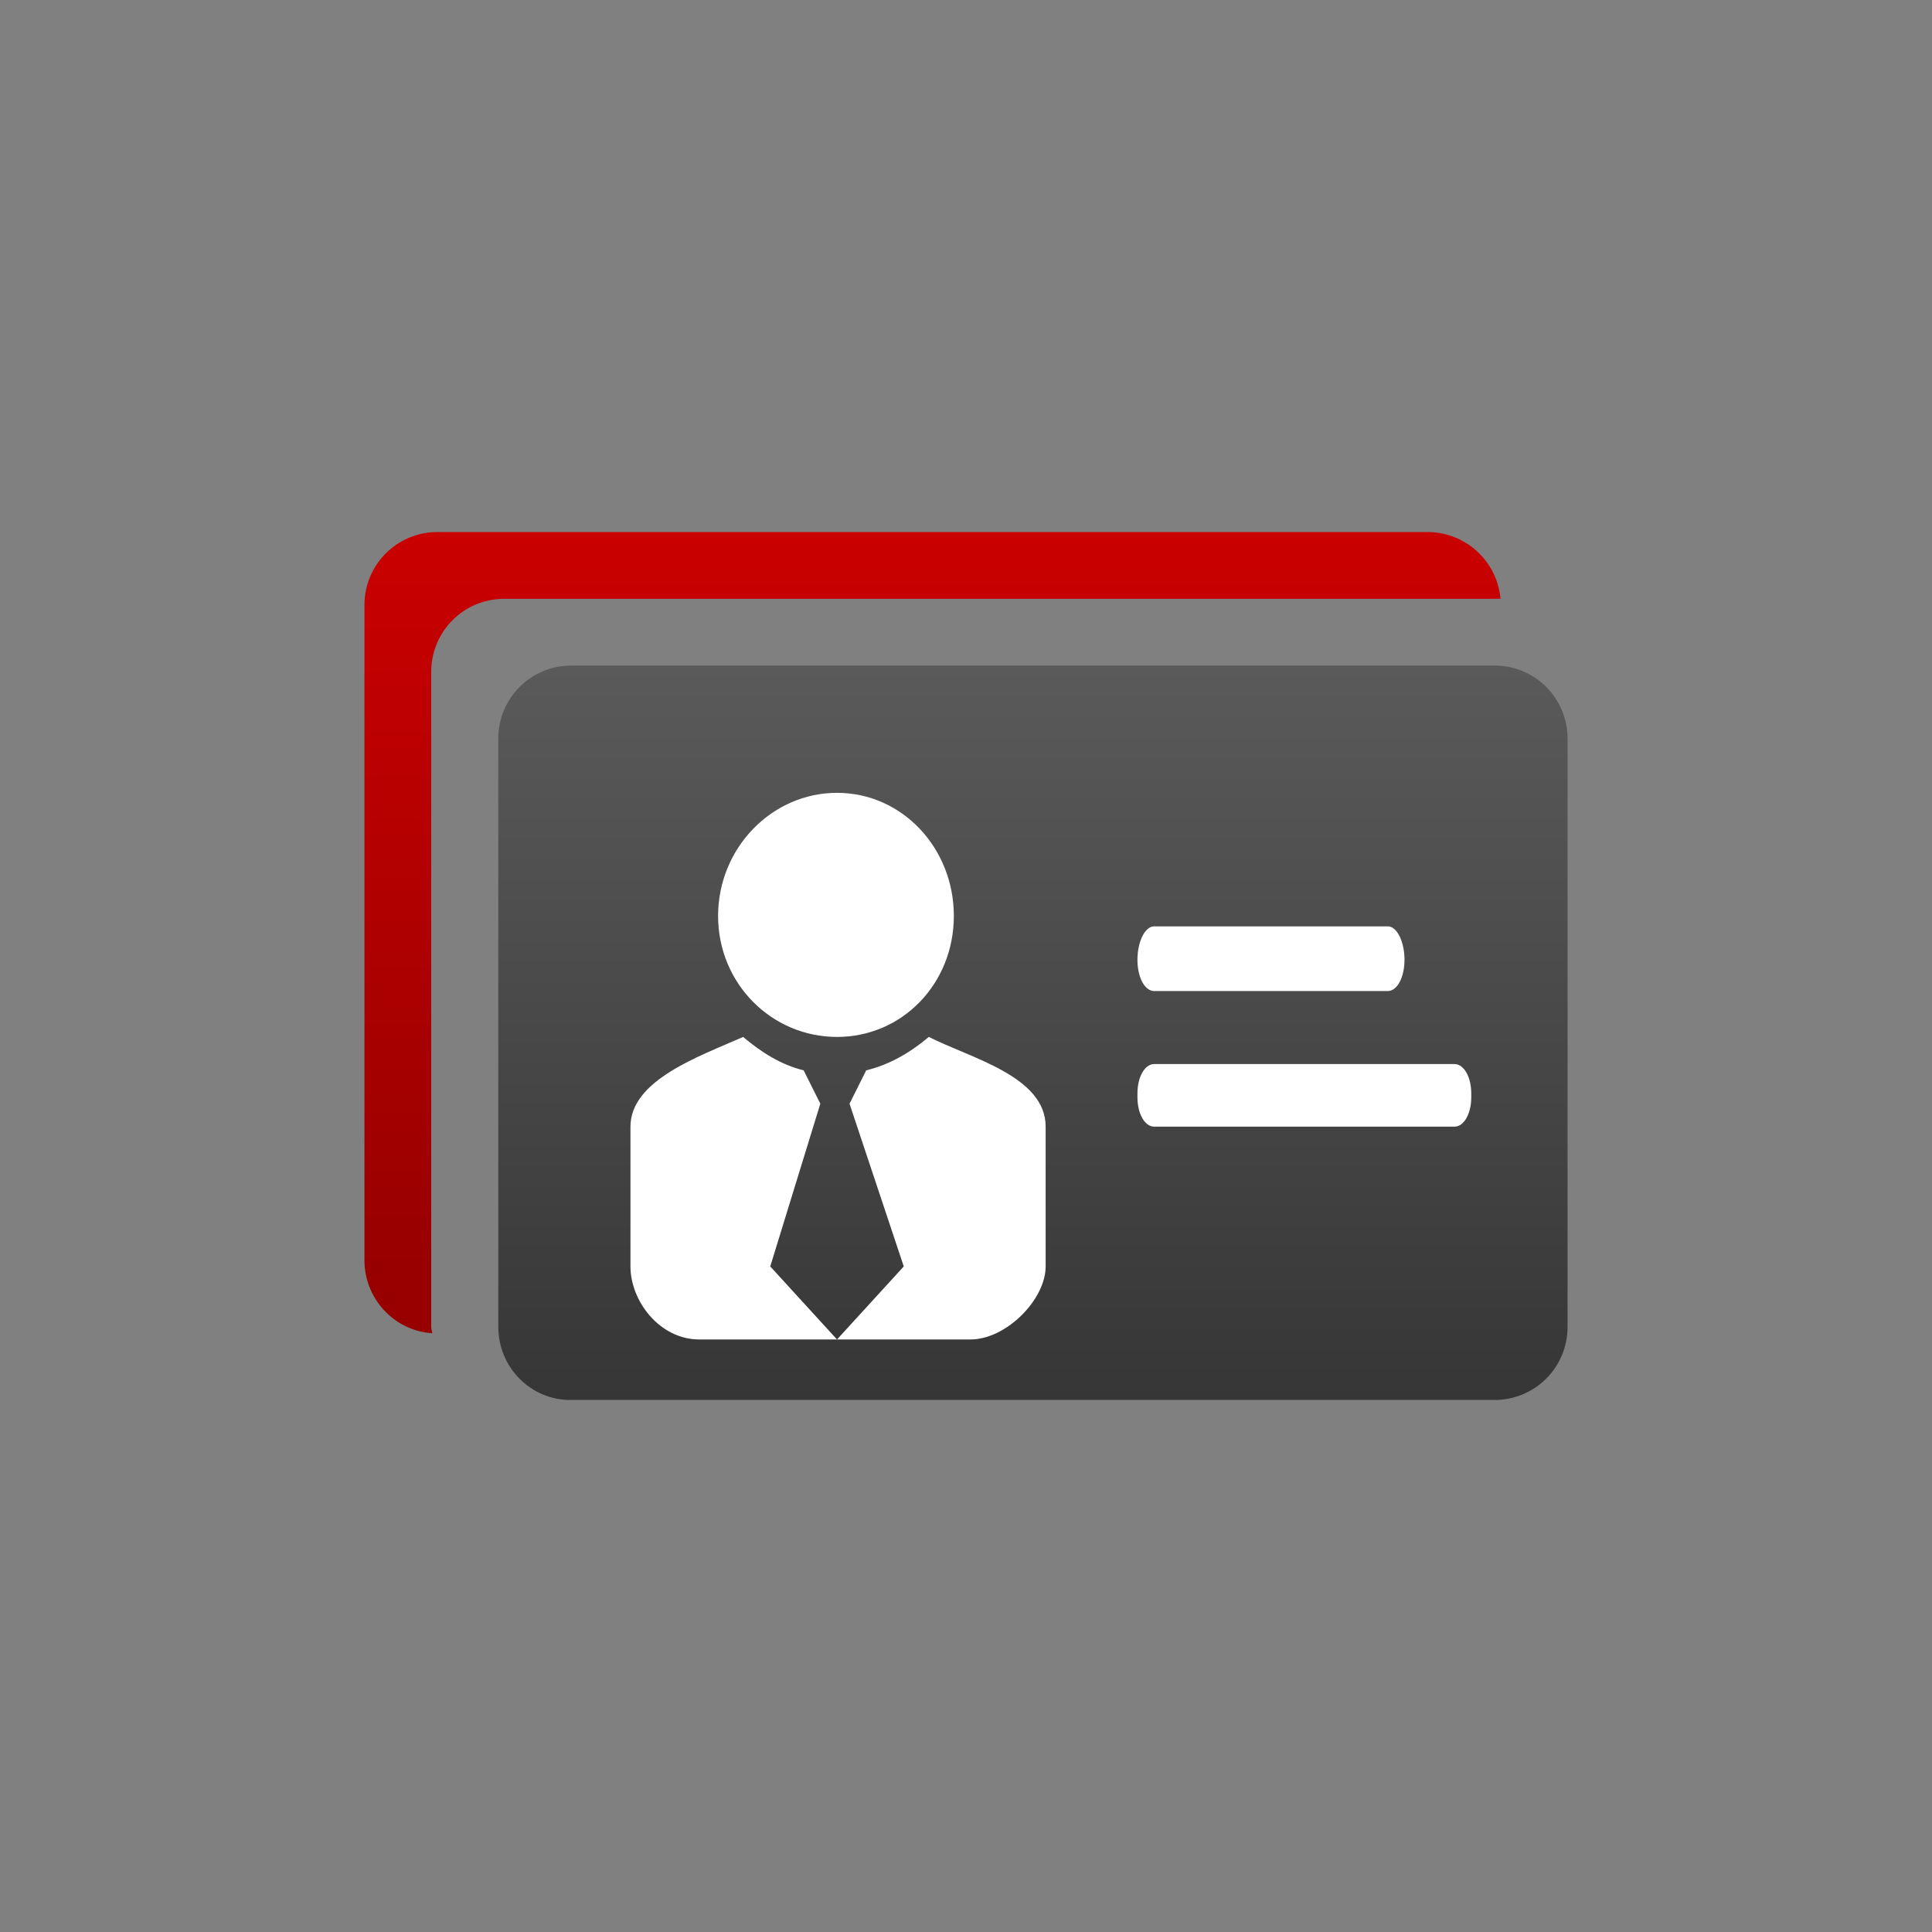
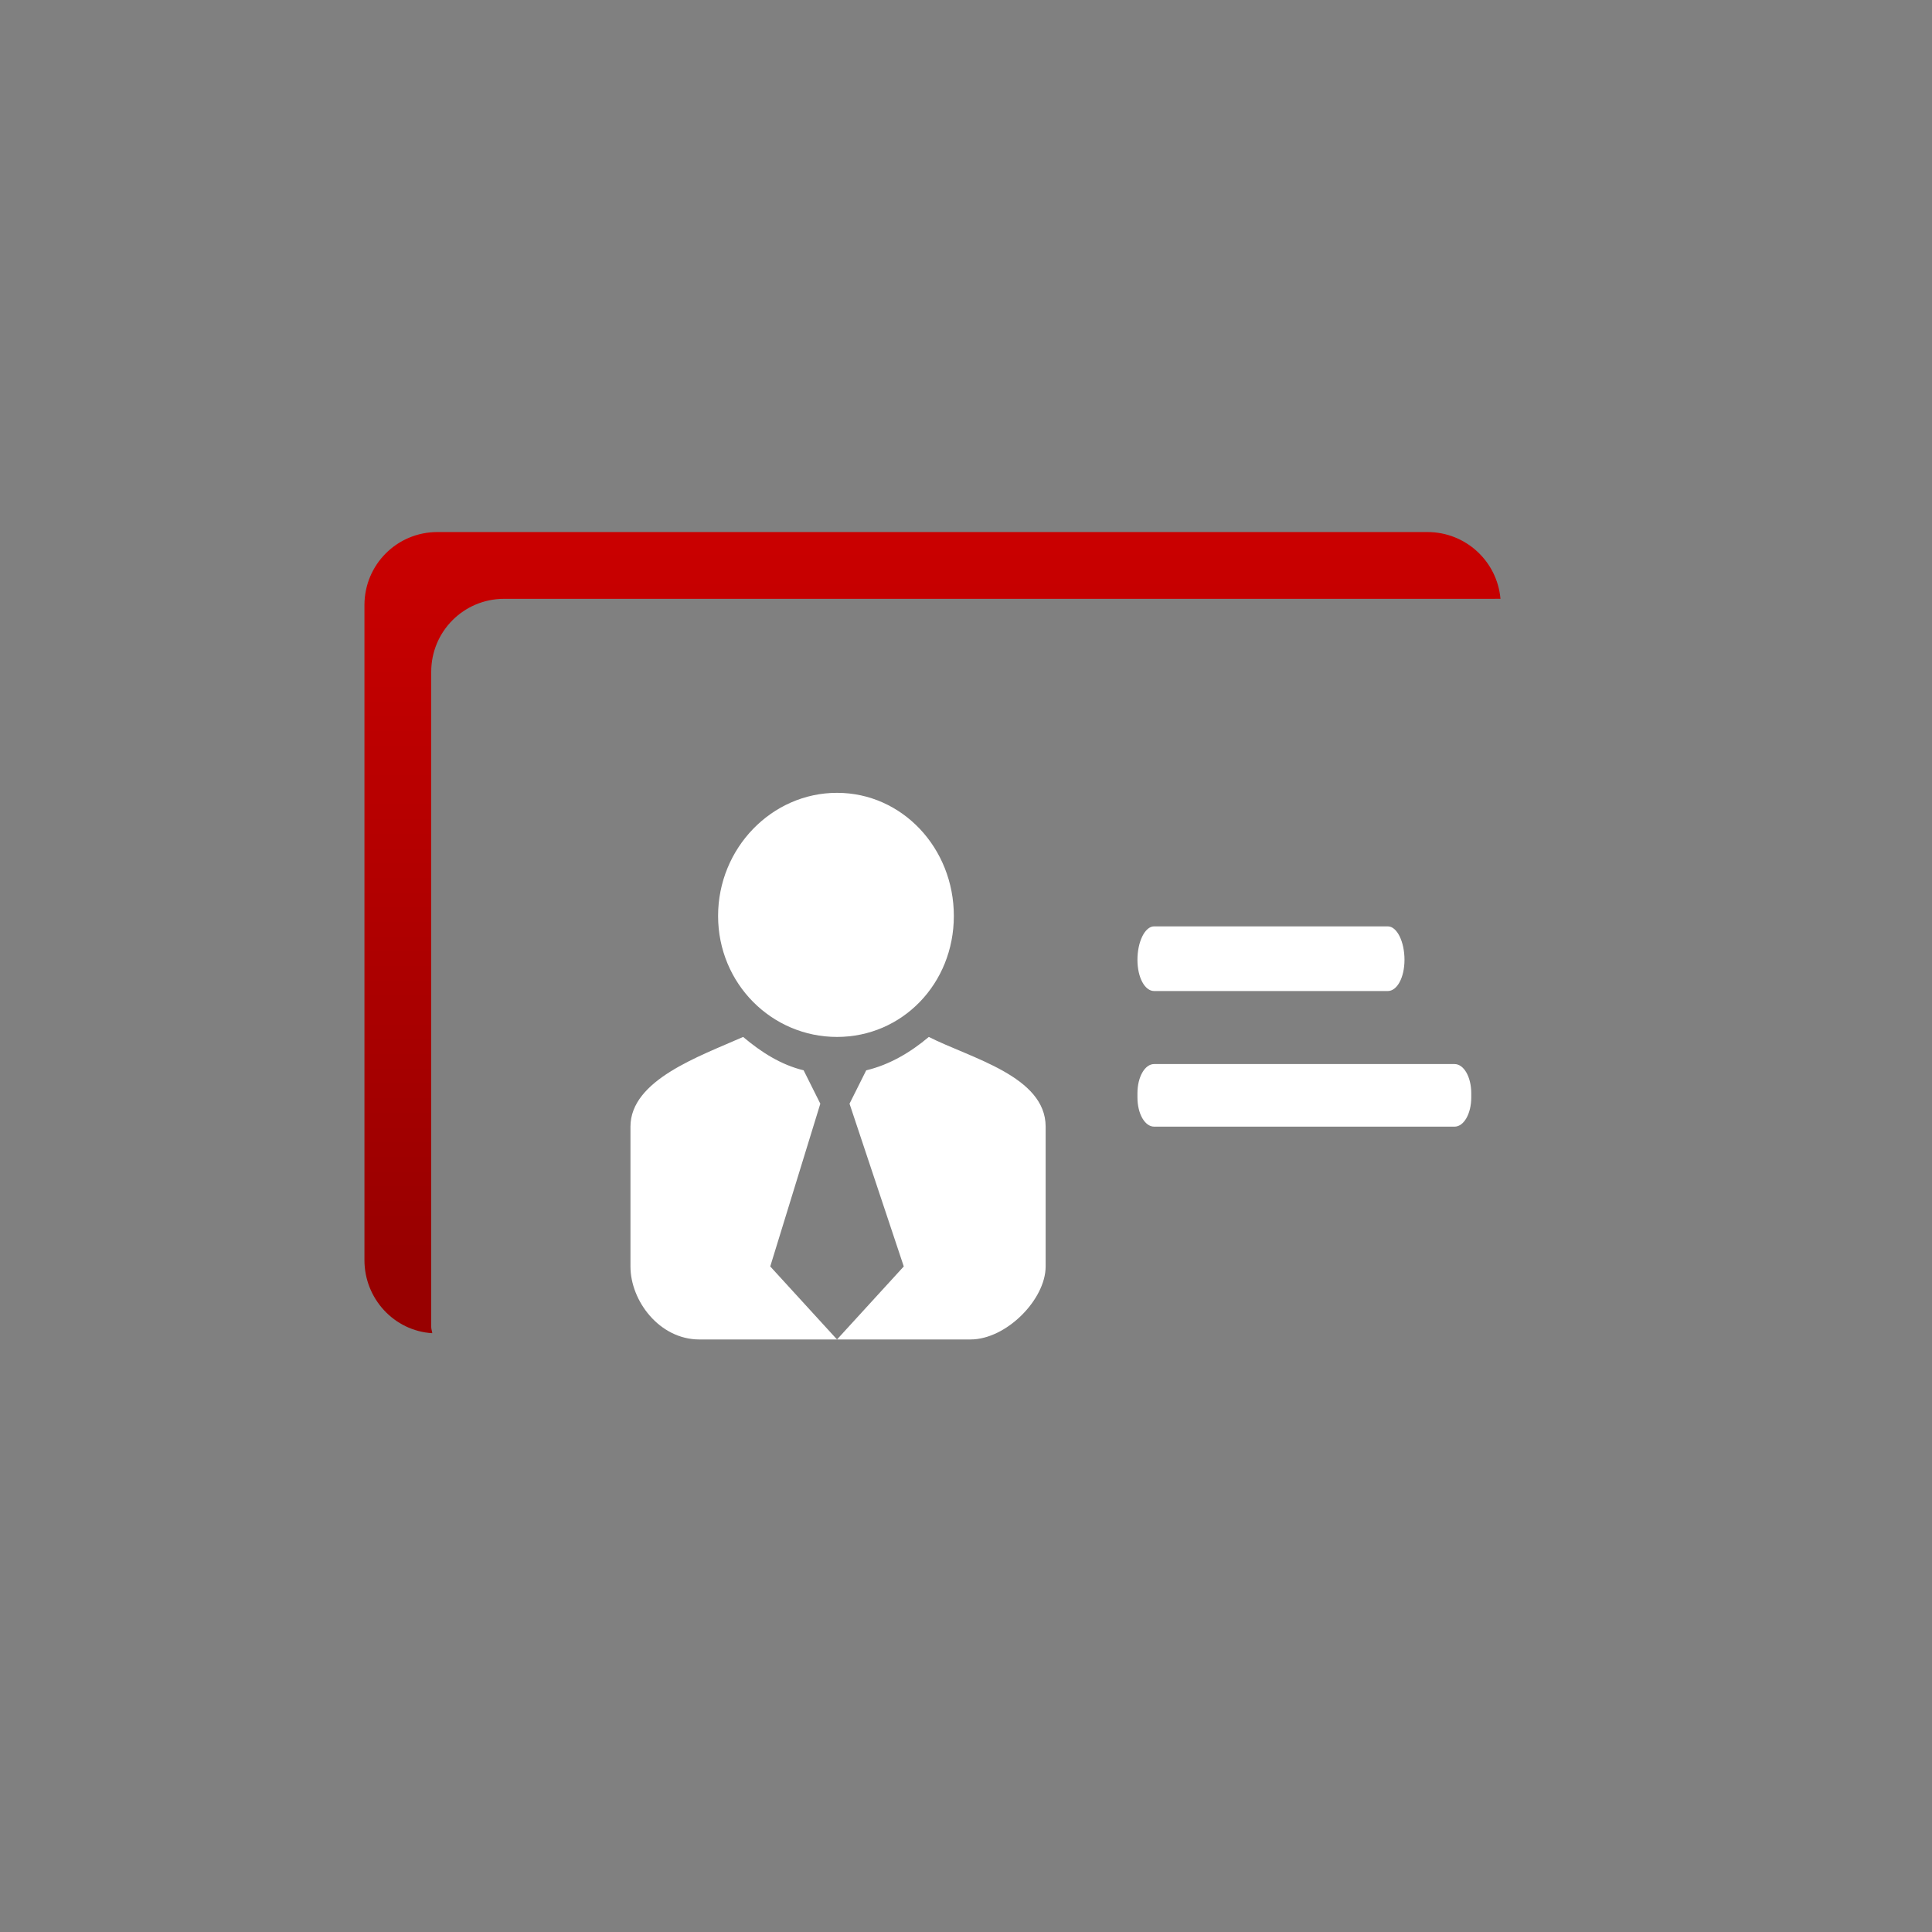
<svg xmlns="http://www.w3.org/2000/svg" xmlns:ns1="http://www.inkscape.org/namespaces/inkscape" xmlns:ns2="http://sodipodi.sourceforge.net/DTD/sodipodi-0.dtd" xmlns:xlink="http://www.w3.org/1999/xlink" width="340" height="340" id="svg7281" version="1.1" ns1:version="0.48.4 r9939" ns2:docname="tools-02.svg">
  <rect width="100%" height="100%" fill="#808080" stroke="none" />
  <defs id="defs7283">
    <linearGradient ns1:collect="always" xlink:href="#linearGradient7565" id="linearGradient16595" gradientUnits="userSpaceOnUse" gradientTransform="matrix(0,6.656,-6.656,0,1888.583,-1039.305)" x1="214.918" y1="199.014" x2="228.939" y2="199.014" />
    <linearGradient id="linearGradient7565">
      <stop id="stop7567" offset="0" style="stop-color:#5a5a5a;stop-opacity:1;" />
      <stop id="stop7569" offset="1" style="stop-color:#363636;stop-opacity:1;" />
    </linearGradient>
    <linearGradient ns1:collect="always" xlink:href="#linearGradient7565" id="linearGradient16591" gradientUnits="userSpaceOnUse" gradientTransform="matrix(0,1,-1,0,480.084,-324.969)" x1="196.993" y1="208.012" x2="228.969" y2="208.012" />
    <linearGradient id="linearGradient7266">
      <stop id="stop7268" offset="0" style="stop-color:#5a5a5a;stop-opacity:1;" />
      <stop id="stop7270" offset="1" style="stop-color:#363636;stop-opacity:1;" />
    </linearGradient>
    <linearGradient ns1:collect="always" xlink:href="#linearGradient13341" id="linearGradient16593" gradientUnits="userSpaceOnUse" gradientTransform="matrix(0,6.656,-6.656,0,1888.583,-1039.305)" x1="197.054" y1="216.321" x2="212.366" y2="216.321" />
    <linearGradient id="linearGradient13341">
      <stop style="stop-color:#ca0000;stop-opacity:1" offset="0" id="stop13343" />
      <stop style="stop-color:#980000;stop-opacity:1" offset="1" id="stop13345" />
    </linearGradient>
    <linearGradient y2="208.012" x2="228.969" y1="208.012" x1="196.993" gradientTransform="matrix(0,6.656,-6.656,0,1888.583,-1039.305)" gradientUnits="userSpaceOnUse" id="linearGradient7279" xlink:href="#linearGradient7565" ns1:collect="always" />
    <linearGradient ns1:collect="always" xlink:href="#linearGradient7565-8" id="linearGradient16775" gradientUnits="userSpaceOnUse" gradientTransform="matrix(0,1,-1,0,-157.947,-202.969)" x1="206.969" y1="-177.972" x2="228.969" y2="-177.972" />
    <linearGradient id="linearGradient7565-8">
      <stop id="stop7567-8" offset="0" style="stop-color:#5a5a5a;stop-opacity:1;" />
      <stop id="stop7569-2" offset="1" style="stop-color:#363636;stop-opacity:1;" />
    </linearGradient>
    <linearGradient ns1:collect="always" xlink:href="#linearGradient13341-4" id="linearGradient16773" gradientUnits="userSpaceOnUse" gradientTransform="matrix(0,1,-1,0,476.084,-8.969)" x1="206.969" y1="-177.972" x2="228.969" y2="-177.972" />
    <linearGradient id="linearGradient13341-4">
      <stop style="stop-color:#ca0000;stop-opacity:1" offset="0" id="stop13343-5" />
      <stop style="stop-color:#980000;stop-opacity:1" offset="1" id="stop13345-5" />
    </linearGradient>
    <linearGradient y2="-177.972" x2="228.969" y1="-177.972" x1="206.969" gradientTransform="matrix(0,5.875,-5.875,0,-553.234,-913.875)" gradientUnits="userSpaceOnUse" id="linearGradient4031" xlink:href="#linearGradient13341-4" ns1:collect="always" />
    <linearGradient ns1:collect="always" xlink:href="#linearGradient7565-8" id="linearGradient3054" gradientUnits="userSpaceOnUse" gradientTransform="matrix(0,5.875,-5.875,0,-529.735,-890.377)" x1="206.969" y1="-177.972" x2="228.969" y2="-177.972" />
  </defs>
  <ns2:namedview id="base" pagecolor="#ffffff" bordercolor="#666666" borderopacity="1.0" ns1:pageopacity="0.0" ns1:pageshadow="2" ns1:zoom="2.8284271" ns1:cx="41.778965" ns1:cy="189.03673" ns1:document-units="px" ns1:current-layer="layer1" showgrid="false" fit-margin-top="0" fit-margin-left="0" fit-margin-right="0" fit-margin-bottom="0" ns1:window-width="2560" ns1:window-height="996" ns1:window-x="1912" ns1:window-y="-8" ns1:window-maximized="1" />
  <g ns1:label="Ebene 1" ns1:groupmode="layer" id="layer1" transform="translate(-334,-208.35)">
    <path style="color:#000000;fill:url(#linearGradient4031);fill-opacity:1;fill-rule:nonzero;stroke:none;stroke-width:0;marker:none;visibility:visible;display:inline;overflow:visible;enable-background:accumulate" d="m 410.988,301.98 c -7.134,0 -12.851,5.744 -12.851,12.851 l 0,115.289 c 0,6.791 5.244,12.446 11.933,12.851 -0.035,-0.374 -0.183,-0.719 -0.183,-1.101 l 0,-115.289 c 0,-7.106 5.716,-12.851 12.851,-12.851 l 174.218,0 c 0.38,0 0.73,-0.029 1.101,0 -0.565,-6.578 -6.096,-11.749 -12.851,-11.749 z" id="path8837" ns1:connector-curvature="0" ns2:nodetypes="ssscsssscss" />
-     <path style="color:#000000;fill:url(#linearGradient3054);fill-opacity:1;fill-rule:nonzero;stroke:none;stroke-width:0;marker:none;visibility:visible;display:inline;overflow:visible;enable-background:accumulate" d="m 434.543,325.478 c -7.134,0 -12.851,5.744 -12.851,12.851 l 0,103.54 c 0,7.107 5.717,12.945 12.851,12.851 l 87.752,0 74.717,0 c 7.135,0 12.851,-5.744 12.851,-12.851 l 0,-103.54 c 0,-7.106 -5.716,-12.851 -12.851,-12.851 l -162.469,0 z" id="path8826" ns1:connector-curvature="0" />
    <path style="color:#000000;fill:#ffffff;fill-opacity:1;fill-rule:nonzero;stroke:none;stroke-width:0;marker:none;visibility:visible;display:inline;overflow:visible;enable-background:accumulate" d="m 481.3,347.875 c -11.485,0 -20.928,9.739 -20.928,21.663 0,11.924 9.444,21.295 20.928,21.295 11.485,0 20.561,-9.372 20.561,-21.295 0,-11.923 -9.076,-21.663 -20.561,-21.663 z m 55.809,23.498 c -1.627,0 -2.937,2.722 -2.937,5.875 0,3.153 1.31,5.507 2.937,5.507 l 41.122,0 c 1.627,0 2.937,-2.355 2.937,-5.507 0,-3.153 -1.31,-5.875 -2.937,-5.875 l -41.122,0 z m -72.331,19.46 c -7.658,3.4 -19.827,7.568 -19.827,15.788 l 0,24.6 c 0,6.083 5.118,12.851 12.116,12.851 l 24.233,0 -11.749,-12.851 8.812,-28.639 -2.937,-5.875 c -3.987,-0.968 -7.453,-3.177 -10.648,-5.875 z m 16.522,53.238 23.498,0 c 6.291,-8.2e-4 13.218,-7.027 13.218,-12.851 l 0,-24.6 c 0,-8.872 -13.149,-12.03 -20.561,-15.788 -3.237,2.734 -6.966,4.922 -11.015,5.875 l -2.937,5.875 9.546,28.639 -11.749,12.851 z m 55.809,-48.465 c -1.627,0 -2.937,2.259 -2.937,5.14 l 0,0.734 c 0,2.882 1.31,5.14 2.937,5.14 l 52.871,0 c 1.627,0 2.937,-2.259 2.937,-5.14 l 0,-0.734 c 0,-2.881 -1.31,-5.14 -2.937,-5.14 l -52.871,0 z" id="path8824" ns1:connector-curvature="0" />
  </g>
</svg>